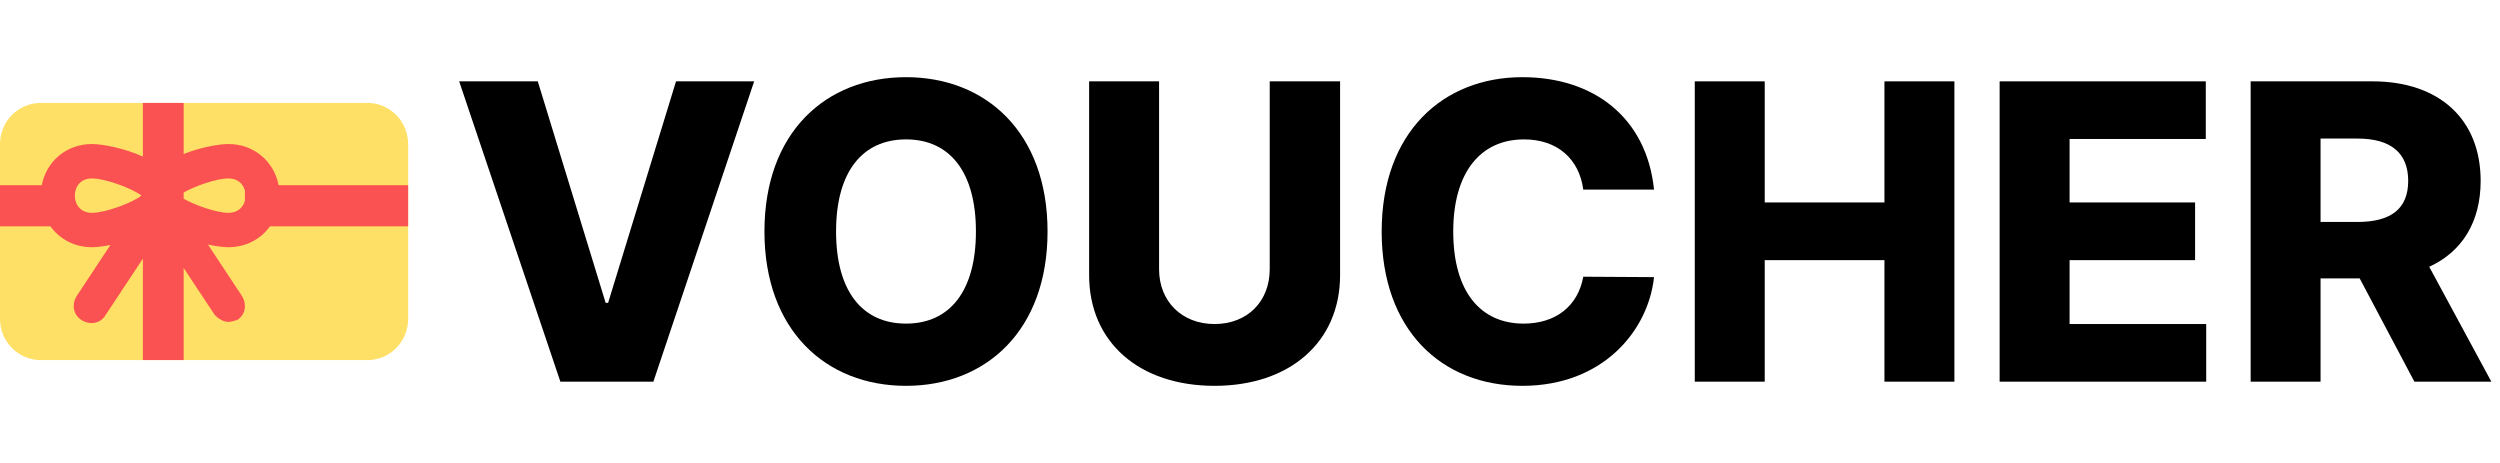
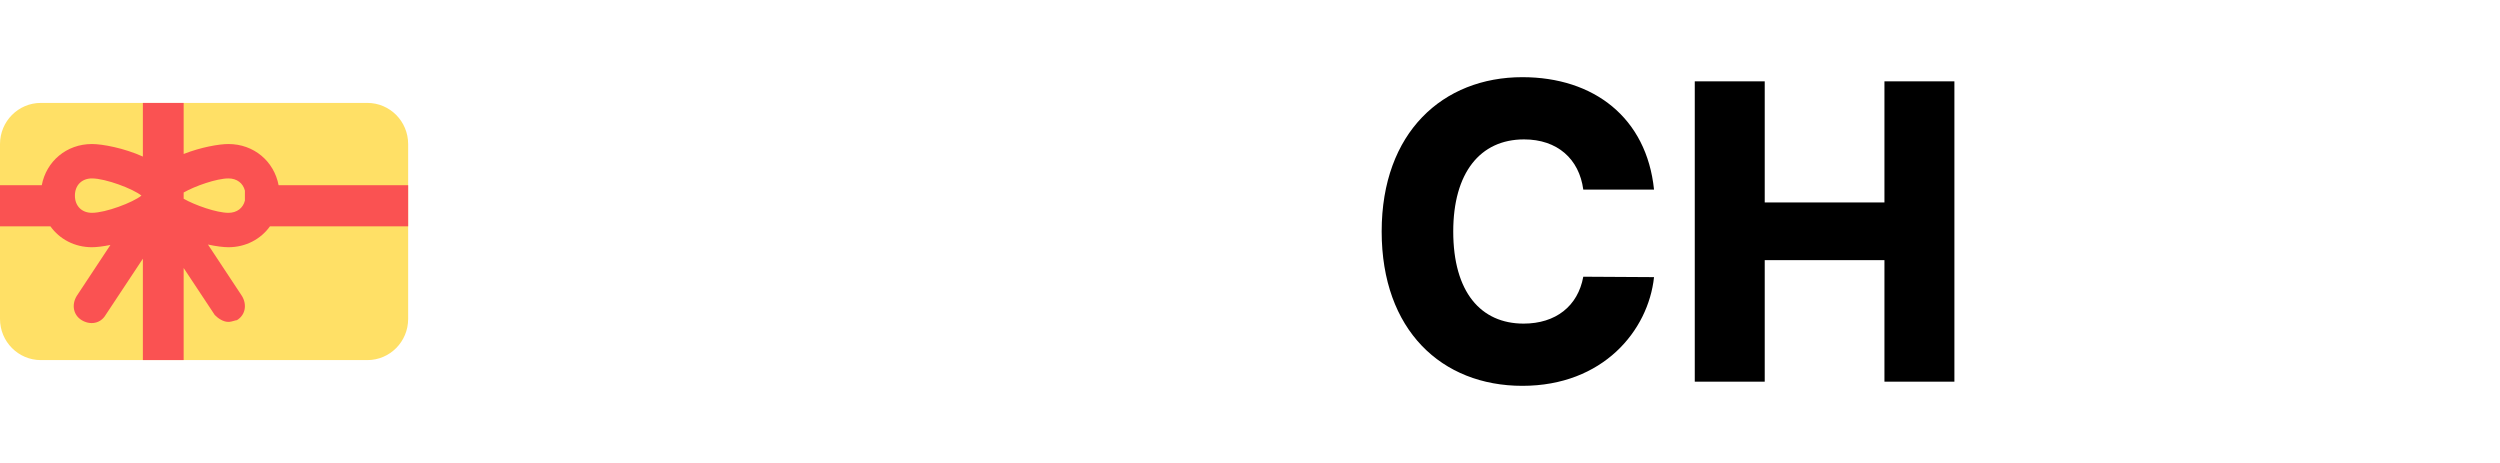
<svg xmlns="http://www.w3.org/2000/svg" width="54" height="10" viewBox="0 0 54 10" fill="none">
  <path d="M0 3.112C0 2.621 0.395 2.223 0.882 2.223H7.935C8.422 2.223 8.816 2.621 8.816 3.112V6.889C8.816 7.38 8.422 7.778 7.935 7.778H0.882C0.395 7.778 0 7.38 0 6.889V3.112Z" fill="#FFE066" />
  <path fill-rule="evenodd" clip-rule="evenodd" d="M3.967 2.223H3.086V3.382C2.677 3.197 2.21 3.111 1.986 3.111C1.437 3.111 1.001 3.483 0.902 4.001H0V4.889H1.089C1.287 5.165 1.61 5.34 1.986 5.34C2.082 5.34 2.223 5.324 2.385 5.291L1.655 6.396C1.544 6.582 1.581 6.804 1.765 6.916C1.95 7.027 2.171 6.99 2.281 6.804L3.086 5.588V7.778H3.967V5.789L4.639 6.804C4.712 6.879 4.823 6.953 4.933 6.953C4.976 6.953 5.02 6.94 5.055 6.93C5.081 6.922 5.102 6.916 5.117 6.916C5.302 6.804 5.338 6.582 5.228 6.396L4.492 5.282C4.672 5.321 4.829 5.34 4.934 5.34C5.31 5.34 5.633 5.165 5.831 4.889H8.816V4.001H6.018C5.919 3.483 5.483 3.111 4.934 3.111C4.734 3.111 4.34 3.179 3.967 3.326V2.223ZM3.967 4.158C4.212 4.018 4.681 3.854 4.934 3.854C5.117 3.854 5.25 3.956 5.29 4.118V4.333C5.25 4.495 5.117 4.597 4.934 4.597C4.681 4.597 4.212 4.433 3.967 4.293V4.158ZM1.986 3.854C1.765 3.854 1.618 4.003 1.618 4.225C1.618 4.448 1.765 4.597 1.986 4.597C2.281 4.597 2.871 4.374 3.055 4.225C2.871 4.077 2.281 3.854 1.986 3.854Z" fill="#FA5252" />
-   <path fill-rule="evenodd" clip-rule="evenodd" d="M22.627 5C22.627 7.142 21.294 8.334 19.57 8.334C17.837 8.334 16.512 7.133 16.512 5C16.512 2.859 17.837 1.667 19.57 1.667C21.294 1.667 22.627 2.859 22.627 5ZM21.08 5C21.08 3.71 20.512 3.011 19.57 3.011C18.627 3.011 18.059 3.71 18.059 5C18.059 6.291 18.627 6.99 19.57 6.99C20.512 6.99 21.08 6.291 21.08 5Z" fill="black" />
  <path d="M34.199 4.095C34.11 3.432 33.639 3.011 32.919 3.011C31.968 3.011 31.39 3.737 31.39 5C31.39 6.309 31.986 6.99 32.91 6.99C33.603 6.99 34.083 6.613 34.199 5.977L35.727 5.986C35.603 7.142 34.625 8.334 32.883 8.334C31.141 8.334 29.844 7.133 29.844 5C29.844 2.859 31.168 1.667 32.883 1.667C34.43 1.667 35.567 2.545 35.727 4.095H34.199Z" fill="black" />
  <path d="M36.607 1.757V8.244H38.118V5.619H40.704V8.244H42.215V1.757H40.704V4.373H38.118V1.757H36.607Z" fill="black" />
-   <path d="M43.192 8.244V1.757H47.645V3.002H44.703V4.373H47.414V5.619H44.703V6.999H47.654V8.244H43.192Z" fill="black" />
-   <path fill-rule="evenodd" clip-rule="evenodd" d="M48.614 8.244V1.757H51.244C52.693 1.757 53.582 2.581 53.582 3.907C53.582 4.799 53.177 5.44 52.471 5.762L53.813 8.244H52.151L50.969 6.013H50.124V8.244H48.614ZM50.124 4.794H50.924C51.635 4.794 52.017 4.517 52.017 3.907C52.017 3.298 51.635 2.993 50.924 2.993H50.124V4.794Z" fill="black" />
-   <path d="M28.946 1.757H27.426V5.816C27.426 6.506 26.947 6.999 26.235 6.999C25.524 6.999 25.036 6.506 25.036 5.816V1.757H23.525V5.941C23.525 7.393 24.609 8.334 26.235 8.334C27.853 8.334 28.946 7.393 28.946 5.941V1.757Z" fill="black" />
-   <path d="M13.082 6.542L11.616 1.757H9.918L12.104 8.244H14.113L16.29 1.757H14.602L13.135 6.542H13.082Z" fill="black" />
</svg>